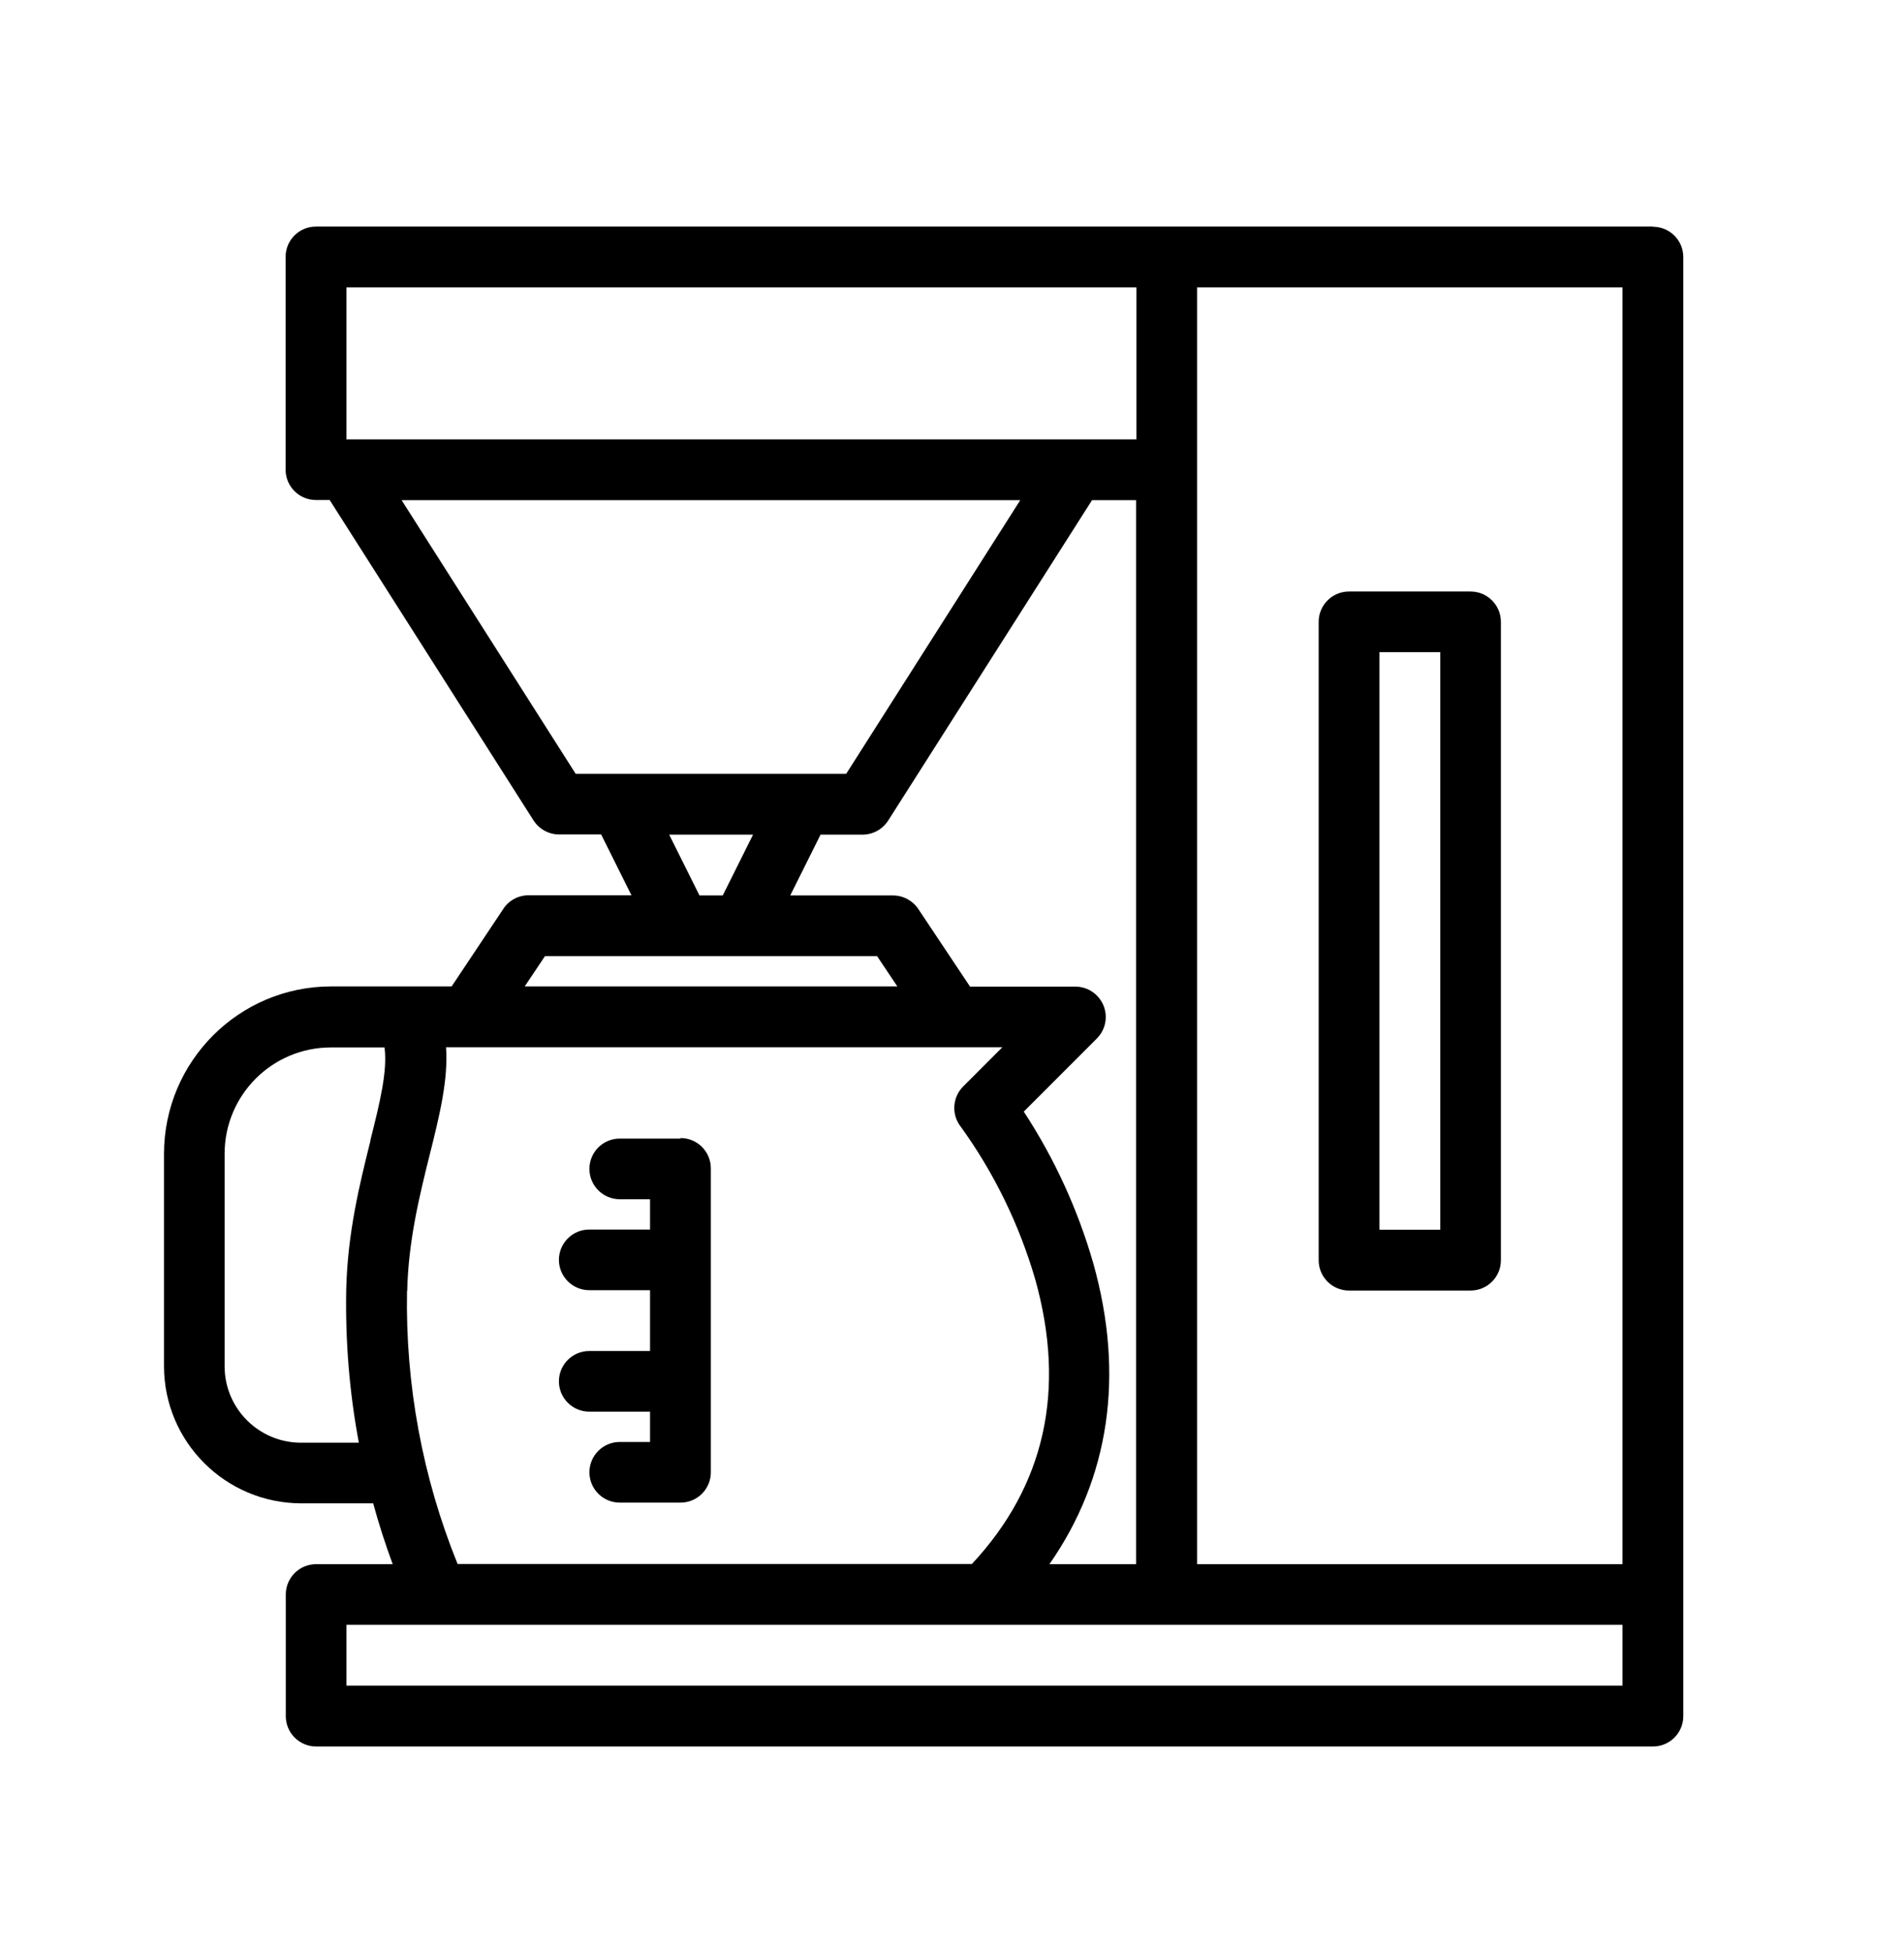
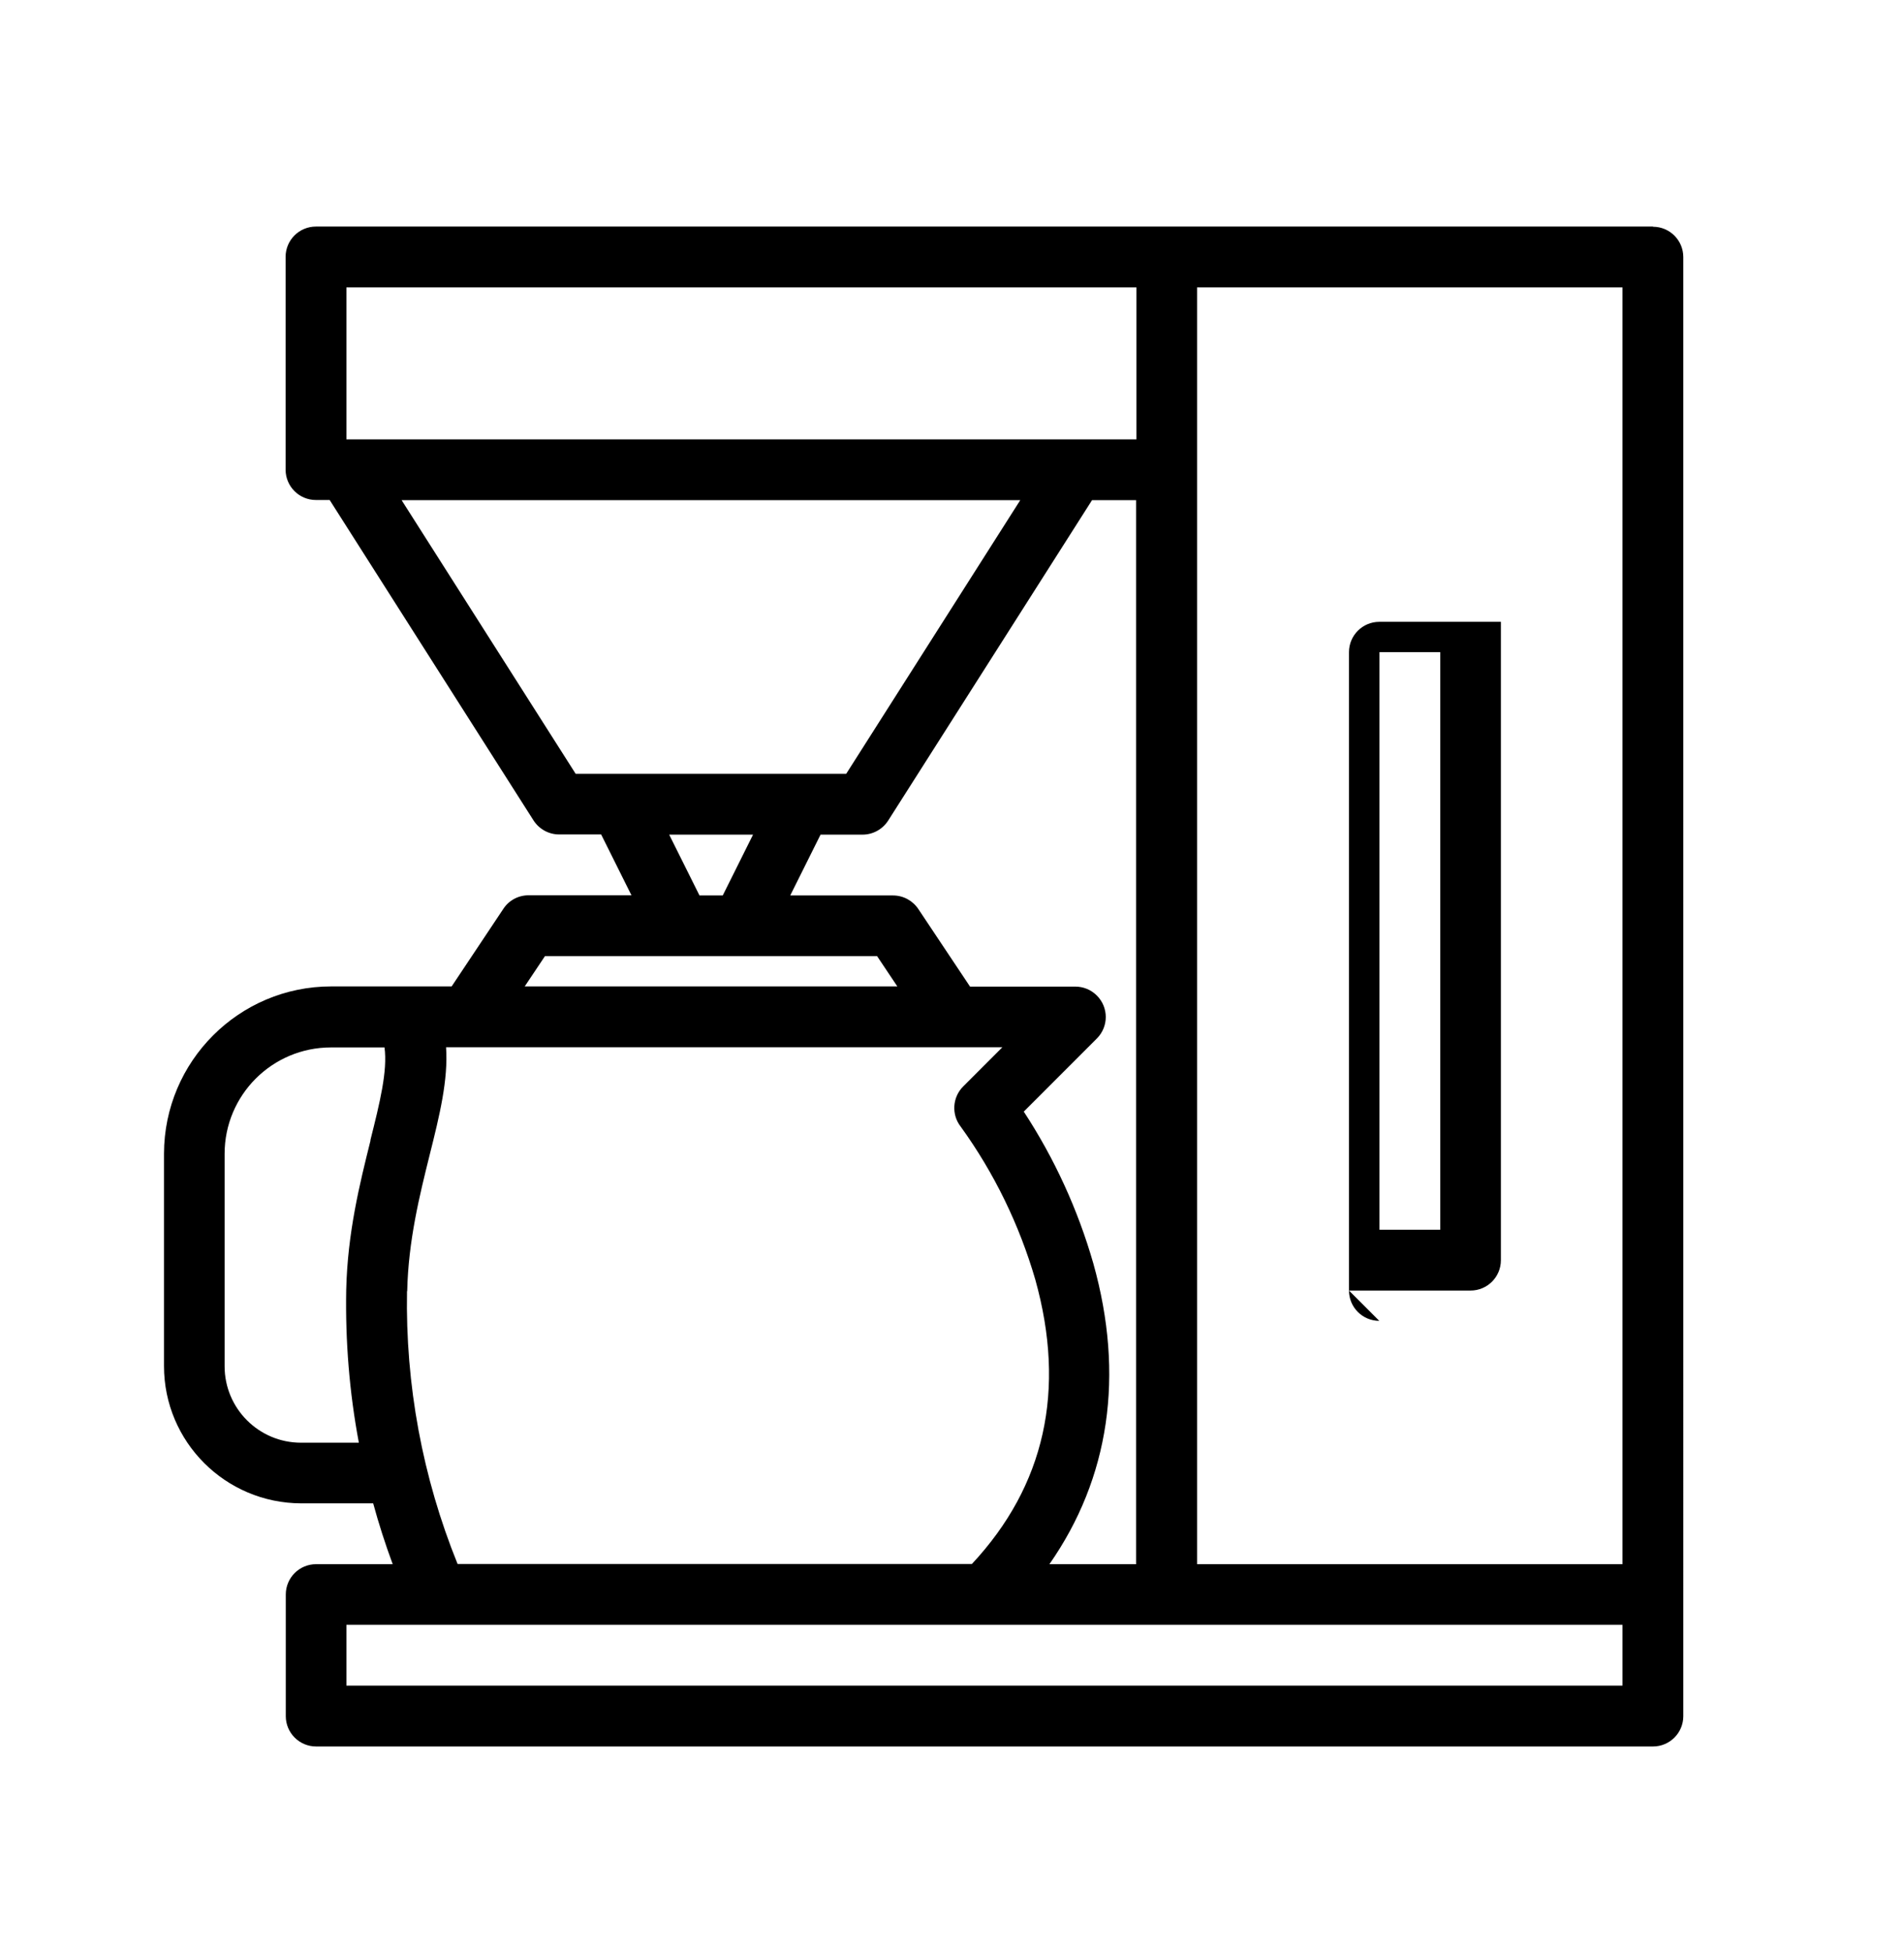
<svg xmlns="http://www.w3.org/2000/svg" id="Calque_1" version="1.1" viewBox="0 0 1024 1049.6">
  <path d="M889,121.8H169.9c-9,0-16.3,7.3-16.3,16.3v114.4c0,9,7.3,16.3,16.3,16.3h7.4l109.6,172.2c3,4.7,8.2,7.6,13.8,7.6h22.6l16.3,32.7h-55.3c-5.5,0-10.6,2.7-13.6,7.3l-27.8,41.7h-64.8c-49.6,0-89.8,40.3-89.9,89.9v114.2c0,40.7,33,73.7,73.8,73.8h38.7c3,11,6.5,21.9,10.5,32.7h-41.2c-9,0-16.3,7.3-16.3,16.3v65.4c0,9,7.3,16.3,16.3,16.3h719c9,0,16.3-7.3,16.3-16.3V138.2c0-9-7.3-16.3-16.3-16.3ZM872.6,840.9h-228.8V154.5h228.8v686.3ZM564.4,840.9c32.3-46.3,40.5-101.5,23.6-161.7-8.3-28.9-20.9-56.4-37.4-81.6l39.3-39.3c6.4-6.4,6.4-16.7,0-23.1-3.1-3.1-7.2-4.8-11.6-4.8h-56.6l-27.8-41.7c-3-4.5-8.1-7.3-13.6-7.3h-55.3l16.3-32.7h22.6c5.6,0,10.8-2.9,13.8-7.6l109.6-172.2h23.7v572h-46.7ZM186.3,154.5h424.9v81.7H186.3v-81.7ZM216,268.9h332.7l-93.6,147.1h-145.5l-93.6-147.1ZM359.8,448.7h45.2l-16.3,32.7h-12.5l-16.3-32.7ZM293.1,514h178.6l10.9,16.3h-200.4l10.9-16.3ZM199.3,613c-5.8,23.3-12.4,49.7-13.1,80.5-.5,27.5,1.7,55,6.8,82.1h-31.1c-22.7,0-41.1-18.4-41.1-41.1v-114.2c0-31.6,25.6-57.2,57.2-57.2h28.8c1.7,12.6-2.5,29.6-7.6,49.9h0ZM219,694.1c.6-27.1,6.7-51.6,12.1-73.3,5.3-21.1,10-40.3,8.8-57.8h299.2l-21.1,21.1c-5.8,5.8-6.4,15.1-1.3,21.6,18,24.9,31.5,52.7,40.1,82.2,16.6,59.4,5.2,110.8-34.1,152.9H246.1c-18.9-46.6-28.1-96.5-27.2-146.7ZM872.6,906.2H186.3v-32.7h686.3v32.7Z" />
-   <path d="M725.5,693.8h65.4c9,0,16.3-7.3,16.3-16.3v-343.2c0-9-7.3-16.3-16.3-16.3h-65.4c-9,0-16.3,7.3-16.3,16.3v343.2c0,9,7.3,16.3,16.3,16.3ZM741.9,350.6h32.7v310.5h-32.7v-310.5Z" />
-   <path d="M366,612.1h-32.7c-9,0-16.3,7.3-16.3,16.3s7.3,16.3,16.3,16.3h16.3v16.3h-32.7c-9,0-16.3,7.3-16.3,16.3s7.3,16.3,16.3,16.3h32.7v32.7h-32.7c-9,0-16.3,7.3-16.3,16.3s7.3,16.3,16.3,16.3h32.7v16.3h-16.3c-9,0-16.3,7.3-16.3,16.3s7.3,16.3,16.3,16.3h32.7c9,0,16.3-7.3,16.3-16.3v-163.4c0-9-7.3-16.3-16.3-16.3Z" />
+   <path d="M725.5,693.8h65.4c9,0,16.3-7.3,16.3-16.3v-343.2h-65.4c-9,0-16.3,7.3-16.3,16.3v343.2c0,9,7.3,16.3,16.3,16.3ZM741.9,350.6h32.7v310.5h-32.7v-310.5Z" />
</svg>